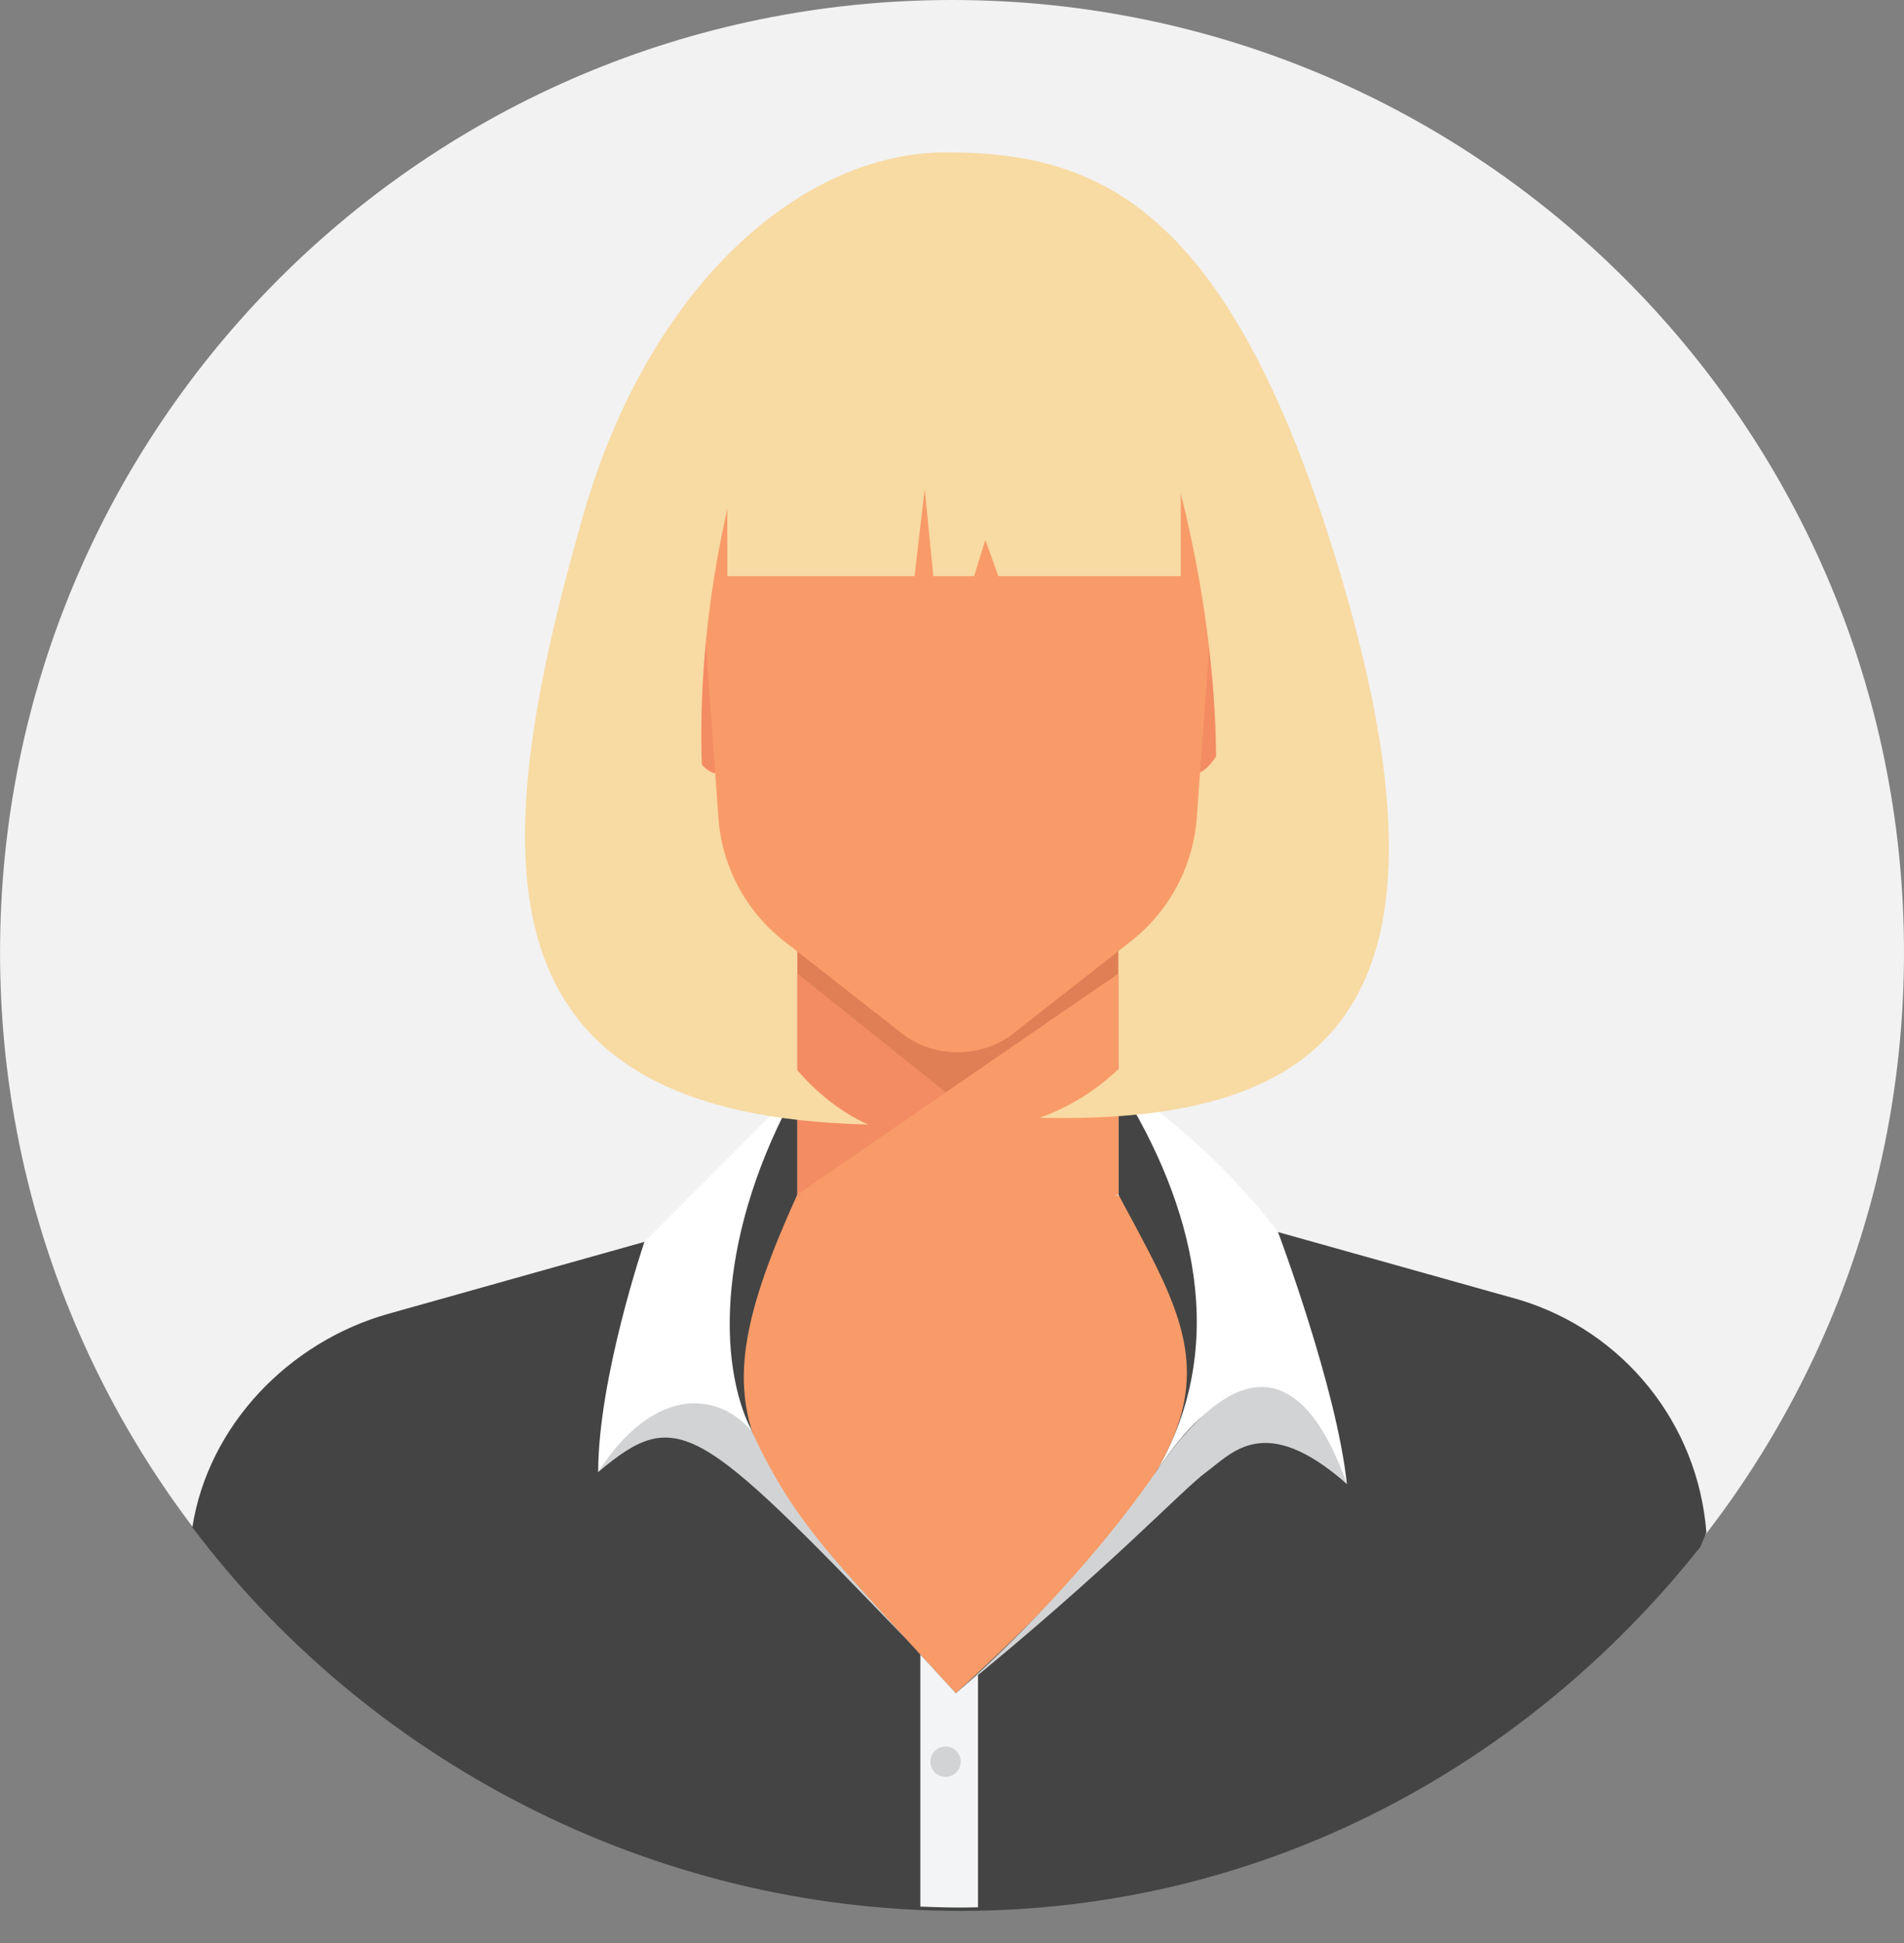
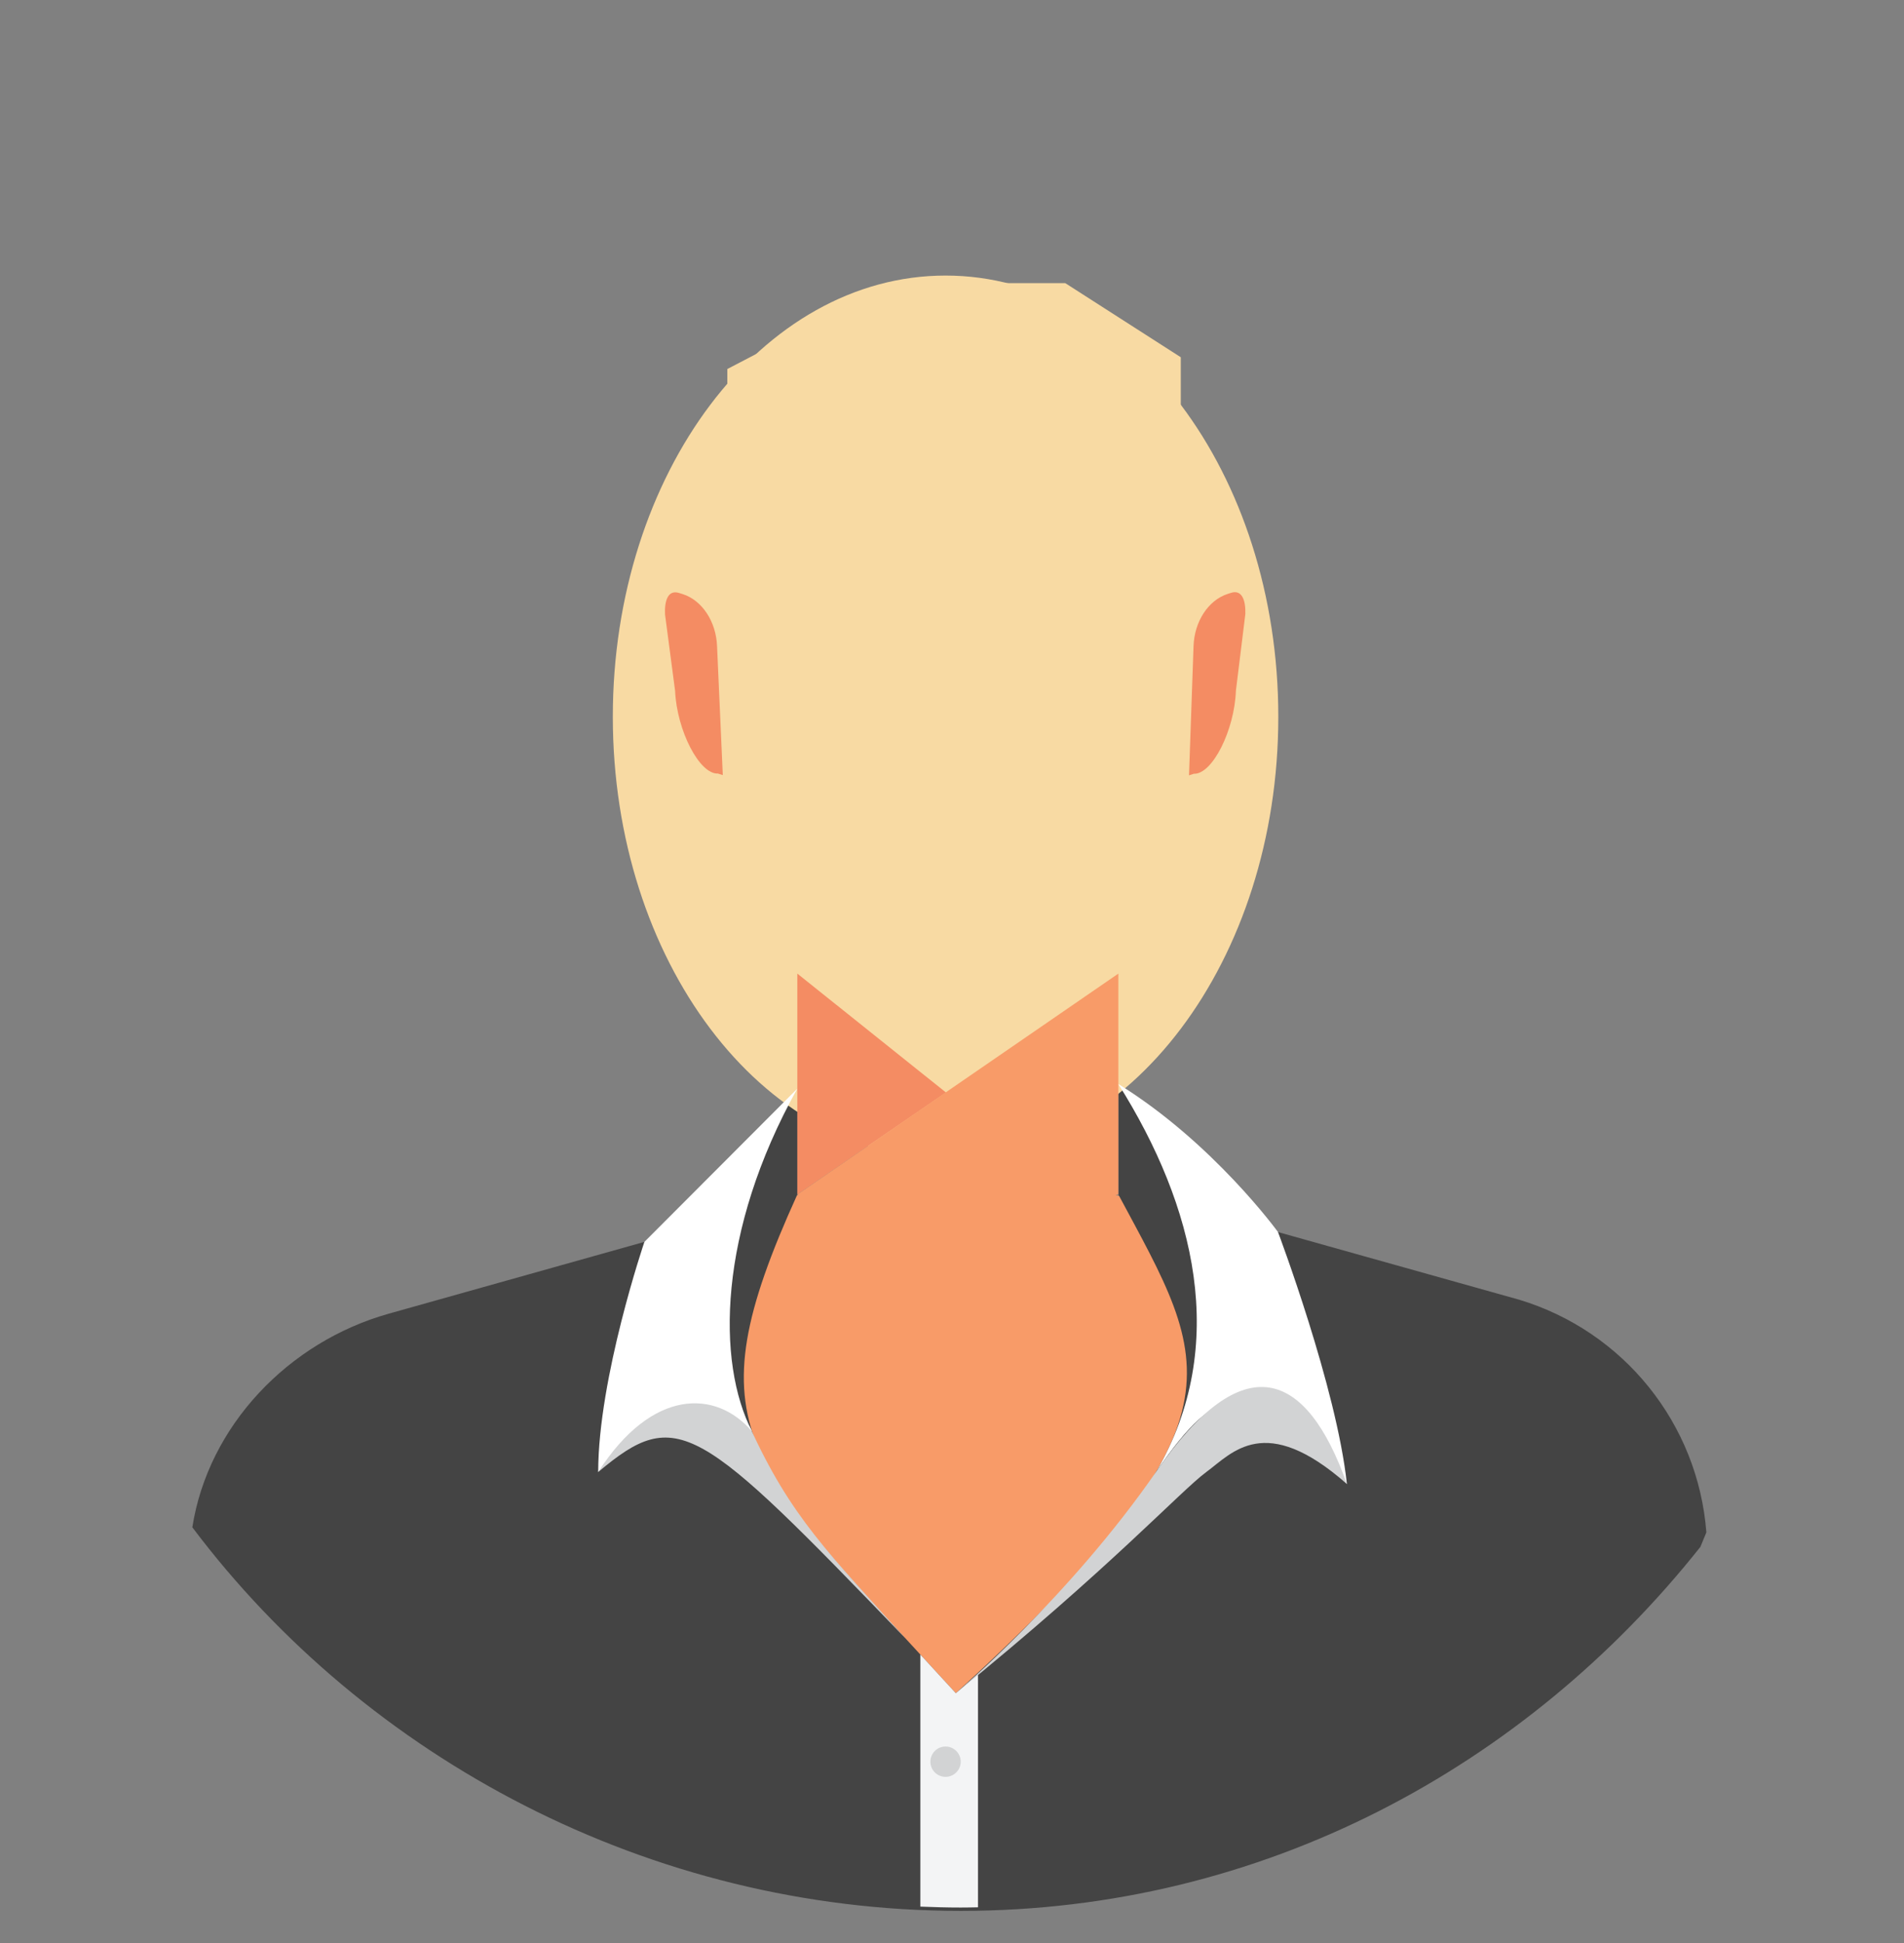
<svg xmlns="http://www.w3.org/2000/svg" width="50" height="51" viewBox="0 0 50 51" fill="none">
  <rect x="0" y="0" width="50" height="51" fill="#808080" stroke="none" />
-   <path d="M25.001 49.999C38.807 49.999 50 38.806 50 24.999C50 11.193 38.807 0 25.001 0C11.194 0 0.001 11.193 0.001 24.999C0.001 38.806 11.194 49.999 25.001 49.999Z" fill="#F2F2F2" />
  <path d="M37.522 33.961L29.27 31.354H25.135C25.135 31.354 25.132 31.369 25.126 31.397V31.354H20.991L12.739 33.961C11.197 34.449 10.237 35.982 10.473 37.58C10.785 39.668 11.239 42.743 11.733 46.124C15.627 48.62 20.259 50.069 25.229 50.069C30.108 50.069 34.572 48.672 38.42 46.26C38.92 42.825 39.473 39.696 39.789 37.58C40.024 35.982 39.065 34.449 37.522 33.961Z" fill="#F89B68" />
  <path d="M39.891 34.114L32.169 31.949L29.369 28.455V31.354C31.769 35.839 32.947 37.253 25.101 44.443C19.546 38.366 18.126 37.548 20.938 31.354V28.576C19.665 30.181 18.126 32.259 18.126 32.259L10.208 34.482C7.57 35.223 5.466 37.431 5.051 40.089C9.612 46.148 17.05 50.157 25.229 50.157C33.172 50.157 40.073 46.37 44.653 40.603L44.81 40.222C44.591 37.367 42.637 34.94 39.891 34.114Z" fill="#444444" />
  <path d="M25.101 44.443L24.169 43.429V50.045C24.521 50.059 24.874 50.069 25.229 50.069C25.382 50.069 25.532 50.066 25.683 50.063V43.943L25.101 44.443Z" fill="#F3F4F5" />
  <path d="M33.569 18.814C33.569 25.209 29.656 30.394 24.831 30.394C20.006 30.394 16.093 25.209 16.093 18.814C16.093 12.418 20.006 7.233 24.831 7.233C29.656 7.233 33.569 12.418 33.569 18.814Z" fill="#F8DAA3" />
  <path d="M18.981 20.345L18.853 20.304C18.37 20.328 17.774 19.177 17.728 18.13L17.464 16.127C17.447 15.763 17.544 15.475 17.831 15.564L17.922 15.592C18.433 15.753 18.802 16.306 18.83 16.953L18.981 20.345Z" fill="#F48C63" />
  <path d="M31.224 20.351L31.351 20.31C31.834 20.329 32.419 19.173 32.456 18.125L32.703 16.12C32.715 15.757 32.615 15.469 32.328 15.561L32.24 15.589C31.729 15.755 31.366 16.312 31.343 16.958L31.224 20.351Z" fill="#F48C63" />
-   <path d="M29.369 21.711H20.938V31.368L29.369 31.354V21.711Z" fill="#E07F56" />
  <path d="M20.938 25.555L24.842 28.676L20.938 31.354V25.555Z" fill="#F48C63" />
  <path d="M29.369 25.555V31.354C29.369 31.354 24.394 31.899 20.938 31.354L29.369 25.555Z" fill="#F89B68" />
-   <path d="M25.146 4.795C21.27 4.795 18.126 7.718 18.126 11.324C18.126 11.647 18.151 11.963 18.203 12.273L18.867 21.48C18.961 22.745 19.583 23.912 20.582 24.696L23.661 27.108C24.067 27.436 24.59 27.618 25.129 27.618H25.166C25.706 27.618 26.228 27.436 26.634 27.108L29.698 24.707C30.707 23.917 31.334 22.738 31.428 21.461L32.093 12.273C32.141 11.963 32.169 11.647 32.169 11.324C32.169 7.718 29.026 4.795 25.146 4.795Z" fill="#F89B68" />
  <path d="M26.384 14.602L28.486 14.11C29.079 13.971 29.704 14.037 30.255 14.297L30.9 14.602L29.926 13.855C29.63 13.627 29.25 13.538 28.884 13.609L26.717 14.028L26.384 14.602Z" fill="#965A48" />
  <path d="M23.894 14.602L21.792 14.11C21.199 13.971 20.577 14.037 20.023 14.297L19.378 14.602L20.352 13.855C20.648 13.627 21.028 13.538 21.395 13.609L23.562 14.028L23.894 14.602Z" fill="#965A48" />
  <path d="M29.369 28.455C31.383 31.654 32.286 35.31 30.375 38.61C32.005 36.251 32.845 35.993 35.37 38.952C35.103 36.428 33.561 32.339 33.561 32.339C33.561 32.339 31.86 29.993 29.369 28.455Z" fill="white" />
  <path d="M15.709 38.638C17.791 36.889 18.322 37.342 23.772 42.999C21.787 40.792 20.764 39.827 19.682 37.435C18.16 35.308 16.24 36.251 15.709 38.638Z" fill="#D2D3D4" />
  <path d="M20.937 28.576C18.853 32.317 18.813 35.757 19.75 37.574C18.808 36.472 17.126 36.428 15.709 38.638C15.709 36.163 16.922 32.598 16.922 32.598L20.937 28.576Z" fill="white" />
  <path d="M25.101 44.443C29.17 41.143 30.999 39.139 31.678 38.638C32.36 38.137 33.214 37.056 35.37 38.952C34.308 35.957 32.649 35.31 30.375 38.61C28.097 41.909 25.101 44.443 25.101 44.443Z" fill="#D2D3D4" />
  <path d="M25.229 46.241C25.229 46.021 25.05 45.843 24.831 45.843C24.609 45.843 24.433 46.021 24.433 46.241C24.433 46.461 24.609 46.639 24.831 46.639C25.05 46.639 25.229 46.461 25.229 46.241Z" fill="#D2D3D4" />
-   <path d="M30.093 10.003C32.175 15.468 33.816 26.968 27.305 29.34C34.998 29.517 38.658 26.418 35.114 14.783C32.257 5.401 28.847 3.999 24.842 3.999C21.096 3.999 17.061 7.423 15.309 13.546C12.679 22.717 12.483 29.281 22.795 29.517C18.348 27.496 17.018 18.652 20.066 10.003C22.834 9.008 28.083 8.804 30.093 10.003Z" fill="#F8DAA3" />
  <path d="M19.1 9.686V15.122H24.016L24.283 12.839L24.51 15.122H25.581L25.876 14.171L26.217 15.122H31.008V9.377L27.975 7.432H23.428L19.1 9.686Z" fill="#F8DAA3" />
</svg>